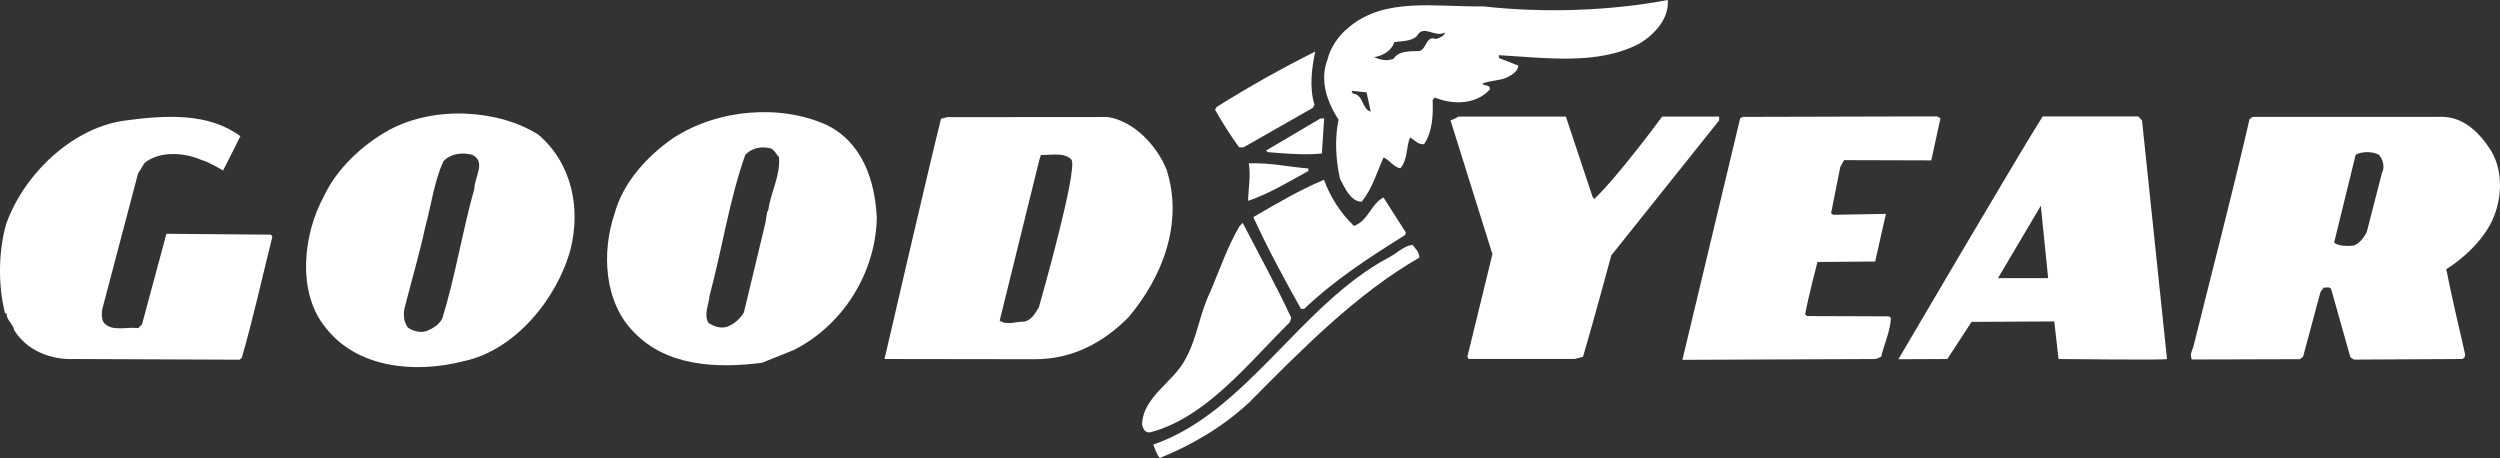
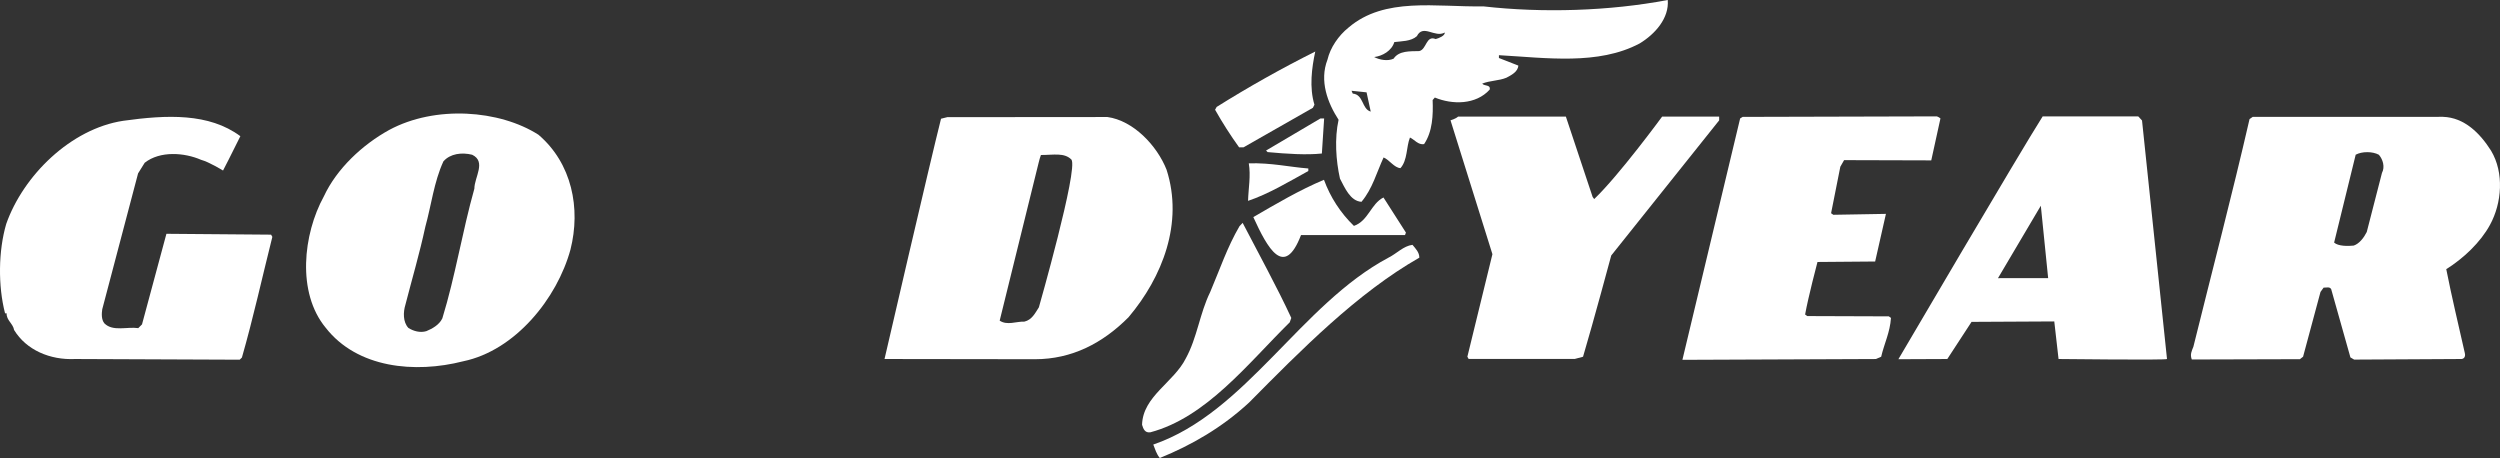
<svg xmlns="http://www.w3.org/2000/svg" width="131" height="24" viewBox="0 0 131 24" fill="none">
  <rect x="0" y="0" width="131" height="24" fill="#333333" stroke="none" />
  <path d="M74.013 12.829C74.176 13.024 74.374 13.222 74.374 13.501C71.115 15.36 68.183 18.335 65.448 21.097C64.032 22.404 62.452 23.317 60.774 24C60.595 23.787 60.53 23.539 60.432 23.295C65.299 21.621 68.141 15.957 72.764 13.497C73.192 13.284 73.537 12.892 74.013 12.829Z" fill="white" />
  <path d="M65.115 11.678C65.932 13.254 66.93 15.069 67.664 16.66L67.581 16.891C65.39 19.048 63.214 21.876 60.27 22.655C59.991 22.688 59.909 22.473 59.844 22.259C59.882 20.767 61.51 20.037 62.138 18.776C62.732 17.696 62.867 16.417 63.413 15.306C63.909 14.143 64.308 12.947 64.951 11.85L65.115 11.678Z" fill="white" />
  <path fill-rule="evenodd" clip-rule="evenodd" d="M20.398 6.807C22.811 5.508 26.173 5.755 28.216 7.061C29.969 8.558 30.44 10.918 29.892 13.08C29.194 15.634 27.001 18.366 24.272 18.931C21.741 19.578 18.719 19.293 17.066 17.173C15.544 15.332 15.883 12.269 16.971 10.288C17.649 8.832 19 7.575 20.398 6.807ZM24.74 8.108C24.198 7.975 23.598 8.046 23.235 8.454C22.738 9.536 22.603 10.747 22.288 11.879C21.989 13.272 21.591 14.614 21.242 15.973C21.126 16.349 21.108 16.874 21.402 17.186C21.666 17.35 22.01 17.45 22.339 17.353C22.652 17.223 23.013 17.026 23.178 16.684C23.859 14.471 24.226 12.129 24.857 9.885C24.859 9.28 25.494 8.471 24.74 8.108Z" fill="white" />
-   <path fill-rule="evenodd" clip-rule="evenodd" d="M35.262 7.244C37.64 5.689 40.927 5.463 43.313 6.548C45.184 7.455 45.851 9.456 45.944 11.408C45.885 14.323 44.153 17.055 41.588 18.343L39.925 19.01C37.544 19.315 34.93 19.192 33.229 17.416C31.64 15.84 31.517 13.184 32.212 11.17C32.643 9.581 33.896 8.191 35.262 7.244ZM40.353 7.768C39.861 7.652 39.384 7.765 39.055 8.108C38.211 10.483 37.842 13.055 37.177 15.511C37.142 15.97 36.862 16.476 37.124 16.92C37.402 17.102 37.763 17.235 38.109 17.12C38.475 16.974 38.782 16.709 38.981 16.369L40.094 11.734C40.161 11.488 40.145 11.162 40.261 10.996C40.396 10.031 40.898 9.22 40.82 8.237C40.69 8.106 40.551 7.802 40.353 7.768Z" fill="white" />
  <path d="M101.434 6.098C101.532 6.081 101.679 6.204 101.68 6.204L101.198 8.404L96.631 8.391L96.433 8.736L95.949 11.173L96.066 11.255L98.823 11.207L98.258 13.703L95.236 13.728C95.233 13.738 94.754 15.549 94.588 16.481L94.701 16.562L98.973 16.577L99.087 16.658C99.038 17.412 98.738 17.99 98.573 18.694L98.293 18.813L88.158 18.855L91.183 6.207L91.315 6.125L101.434 6.098Z" fill="white" />
  <path d="M6.455 6.33C8.746 6.011 10.95 5.916 12.595 7.136C12.17 8.009 11.691 8.927 11.687 8.936C11.675 8.929 10.963 8.489 10.538 8.375C9.669 7.996 8.388 7.893 7.582 8.529L7.235 9.086L5.358 16.205C5.324 16.433 5.307 16.745 5.47 16.944C5.913 17.387 6.653 17.11 7.245 17.194L7.441 16.998L8.72 12.251L14.205 12.296L14.271 12.412C13.74 14.525 13.273 16.655 12.676 18.735L12.56 18.848L3.936 18.812C2.622 18.875 1.377 18.34 0.738 17.291C0.689 16.962 0.329 16.779 0.348 16.419H0.265C-0.108 14.975 -0.087 13.141 0.327 11.731C1.222 9.193 3.709 6.748 6.455 6.33Z" fill="white" />
  <path fill-rule="evenodd" clip-rule="evenodd" d="M128.012 6.122C129.145 6.158 129.963 6.997 130.534 7.9C131.222 9.05 131.102 10.64 130.475 11.784C129.979 12.7 129.073 13.55 128.184 14.104C128.471 15.561 128.821 17.012 129.157 18.502C129.206 18.697 129.108 18.829 128.925 18.812L123.357 18.843L123.162 18.728L122.154 15.152C122.072 15.004 121.891 15.085 121.759 15.07L121.594 15.298L120.681 18.691L120.516 18.821L114.85 18.837C114.752 18.575 114.836 18.413 114.934 18.166C115.915 14.201 116.961 10.22 117.876 6.24L118.041 6.125L128.012 6.122ZM124.653 8.11C124.326 7.929 123.768 7.927 123.438 8.107L122.308 12.711C122.522 12.906 123.04 12.901 123.334 12.869C123.631 12.769 123.869 12.453 124.018 12.157L124.815 9.061C124.98 8.751 124.867 8.358 124.653 8.11Z" fill="white" />
  <path fill-rule="evenodd" clip-rule="evenodd" d="M112.242 6.313L113.551 18.812C113.551 18.878 107.868 18.812 107.868 18.812L107.644 16.843L103.309 16.866L102.039 18.812L99.475 18.823C99.475 18.823 105.83 7.997 107.035 6.1L112.045 6.099L112.242 6.313ZM104.694 14.576L107.323 14.574L106.939 10.78L104.694 14.576Z" fill="white" />
  <path fill-rule="evenodd" clip-rule="evenodd" d="M58.032 6.132C59.377 6.317 60.623 7.614 61.129 8.895C62.023 11.683 60.914 14.514 59.134 16.625C57.783 17.981 56.172 18.823 54.233 18.823C51.207 18.823 46.349 18.812 46.349 18.812C46.349 18.812 48.745 8.449 49.31 6.221L49.638 6.139L58.032 6.132ZM56.145 8.364C55.769 7.986 55.221 8.122 54.544 8.122C54.495 8.253 54.461 8.384 54.428 8.514L52.383 16.802C52.776 17.065 53.253 16.838 53.681 16.853C54.075 16.757 54.239 16.412 54.437 16.104C54.437 16.104 56.504 8.873 56.145 8.364Z" fill="white" />
  <path d="M83.453 10.318C83.454 10.32 83.502 10.385 83.534 10.432C84.837 9.191 87.095 6.111 87.095 6.111H90.084V6.307L84.429 13.387C84.429 13.387 83.482 16.907 82.951 18.693L82.523 18.807H76.955L76.89 18.693L78.203 13.319L76.007 6.305C76.007 6.305 76.285 6.225 76.401 6.111H82.052L83.453 10.318Z" fill="white" />
-   <path d="M69.376 9.421C69.709 10.334 70.245 11.16 70.945 11.837C71.702 11.575 71.836 10.676 72.494 10.348L73.671 12.188L73.622 12.319C71.829 13.443 69.985 14.619 68.338 16.186H68.173C67.29 14.61 66.425 13.02 65.674 11.377C66.876 10.677 68.094 9.959 69.376 9.421Z" fill="white" />
+   <path d="M69.376 9.421C69.709 10.334 70.245 11.16 70.945 11.837C71.702 11.575 71.836 10.676 72.494 10.348L73.671 12.188L73.622 12.319H68.173C67.29 14.61 66.425 13.02 65.674 11.377C66.876 10.677 68.094 9.959 69.376 9.421Z" fill="white" />
  <path fill-rule="evenodd" clip-rule="evenodd" d="M87.39 0C87.47 0.952 86.727 1.785 85.921 2.275C83.75 3.432 81.008 3.029 78.544 2.892L78.543 3.039L79.56 3.436C79.543 3.765 79.18 3.943 78.935 4.073C78.54 4.236 78.063 4.219 77.668 4.382C77.783 4.529 78.112 4.416 78.061 4.694C77.336 5.496 76.106 5.492 75.186 5.111L75.07 5.242C75.101 6.03 75.066 6.898 74.621 7.553C74.308 7.601 74.128 7.321 73.882 7.206C73.684 7.696 73.763 8.385 73.385 8.81C73.057 8.794 72.795 8.366 72.5 8.251C72.136 9.037 71.919 9.887 71.342 10.575C70.752 10.541 70.458 9.819 70.214 9.358C70.002 8.408 69.925 7.259 70.141 6.277C69.568 5.39 69.128 4.242 69.559 3.128C69.709 2.49 70.138 1.867 70.664 1.443C72.558 -0.173 75.233 0.376 77.729 0.334C80.85 0.686 84.317 0.582 87.39 0ZM70.884 4.904C71.46 4.954 71.351 5.716 71.826 5.848L71.608 4.839L70.82 4.756L70.884 4.904ZM75.707 1.704C75.18 1.998 74.574 1.241 74.244 1.896C73.931 2.174 73.438 2.155 73.062 2.205C72.928 2.663 72.434 2.939 72.006 2.989C72.285 3.137 72.713 3.219 73.025 3.074C73.306 2.648 73.889 2.691 74.365 2.677C74.759 2.595 74.72 1.833 75.229 2.047C75.412 1.998 75.722 1.868 75.707 1.704Z" fill="white" />
  <path d="M65.436 8.558C66.62 8.525 67.57 8.752 68.556 8.828V8.961C67.519 9.531 66.467 10.167 65.398 10.525C65.416 9.868 65.549 9.213 65.436 8.558Z" fill="white" />
  <path d="M69.266 8.044C68.459 8.129 67.442 8.064 66.424 7.97L66.341 7.888L69.189 6.208H69.385L69.266 8.044Z" fill="white" />
  <path d="M68.92 2.7C68.736 3.552 68.601 4.585 68.877 5.487L68.795 5.649L65.159 7.721L64.929 7.72C64.473 7.087 64.053 6.429 63.67 5.75L63.753 5.603C65.428 4.554 67.152 3.585 68.92 2.7Z" fill="white" />
</svg>